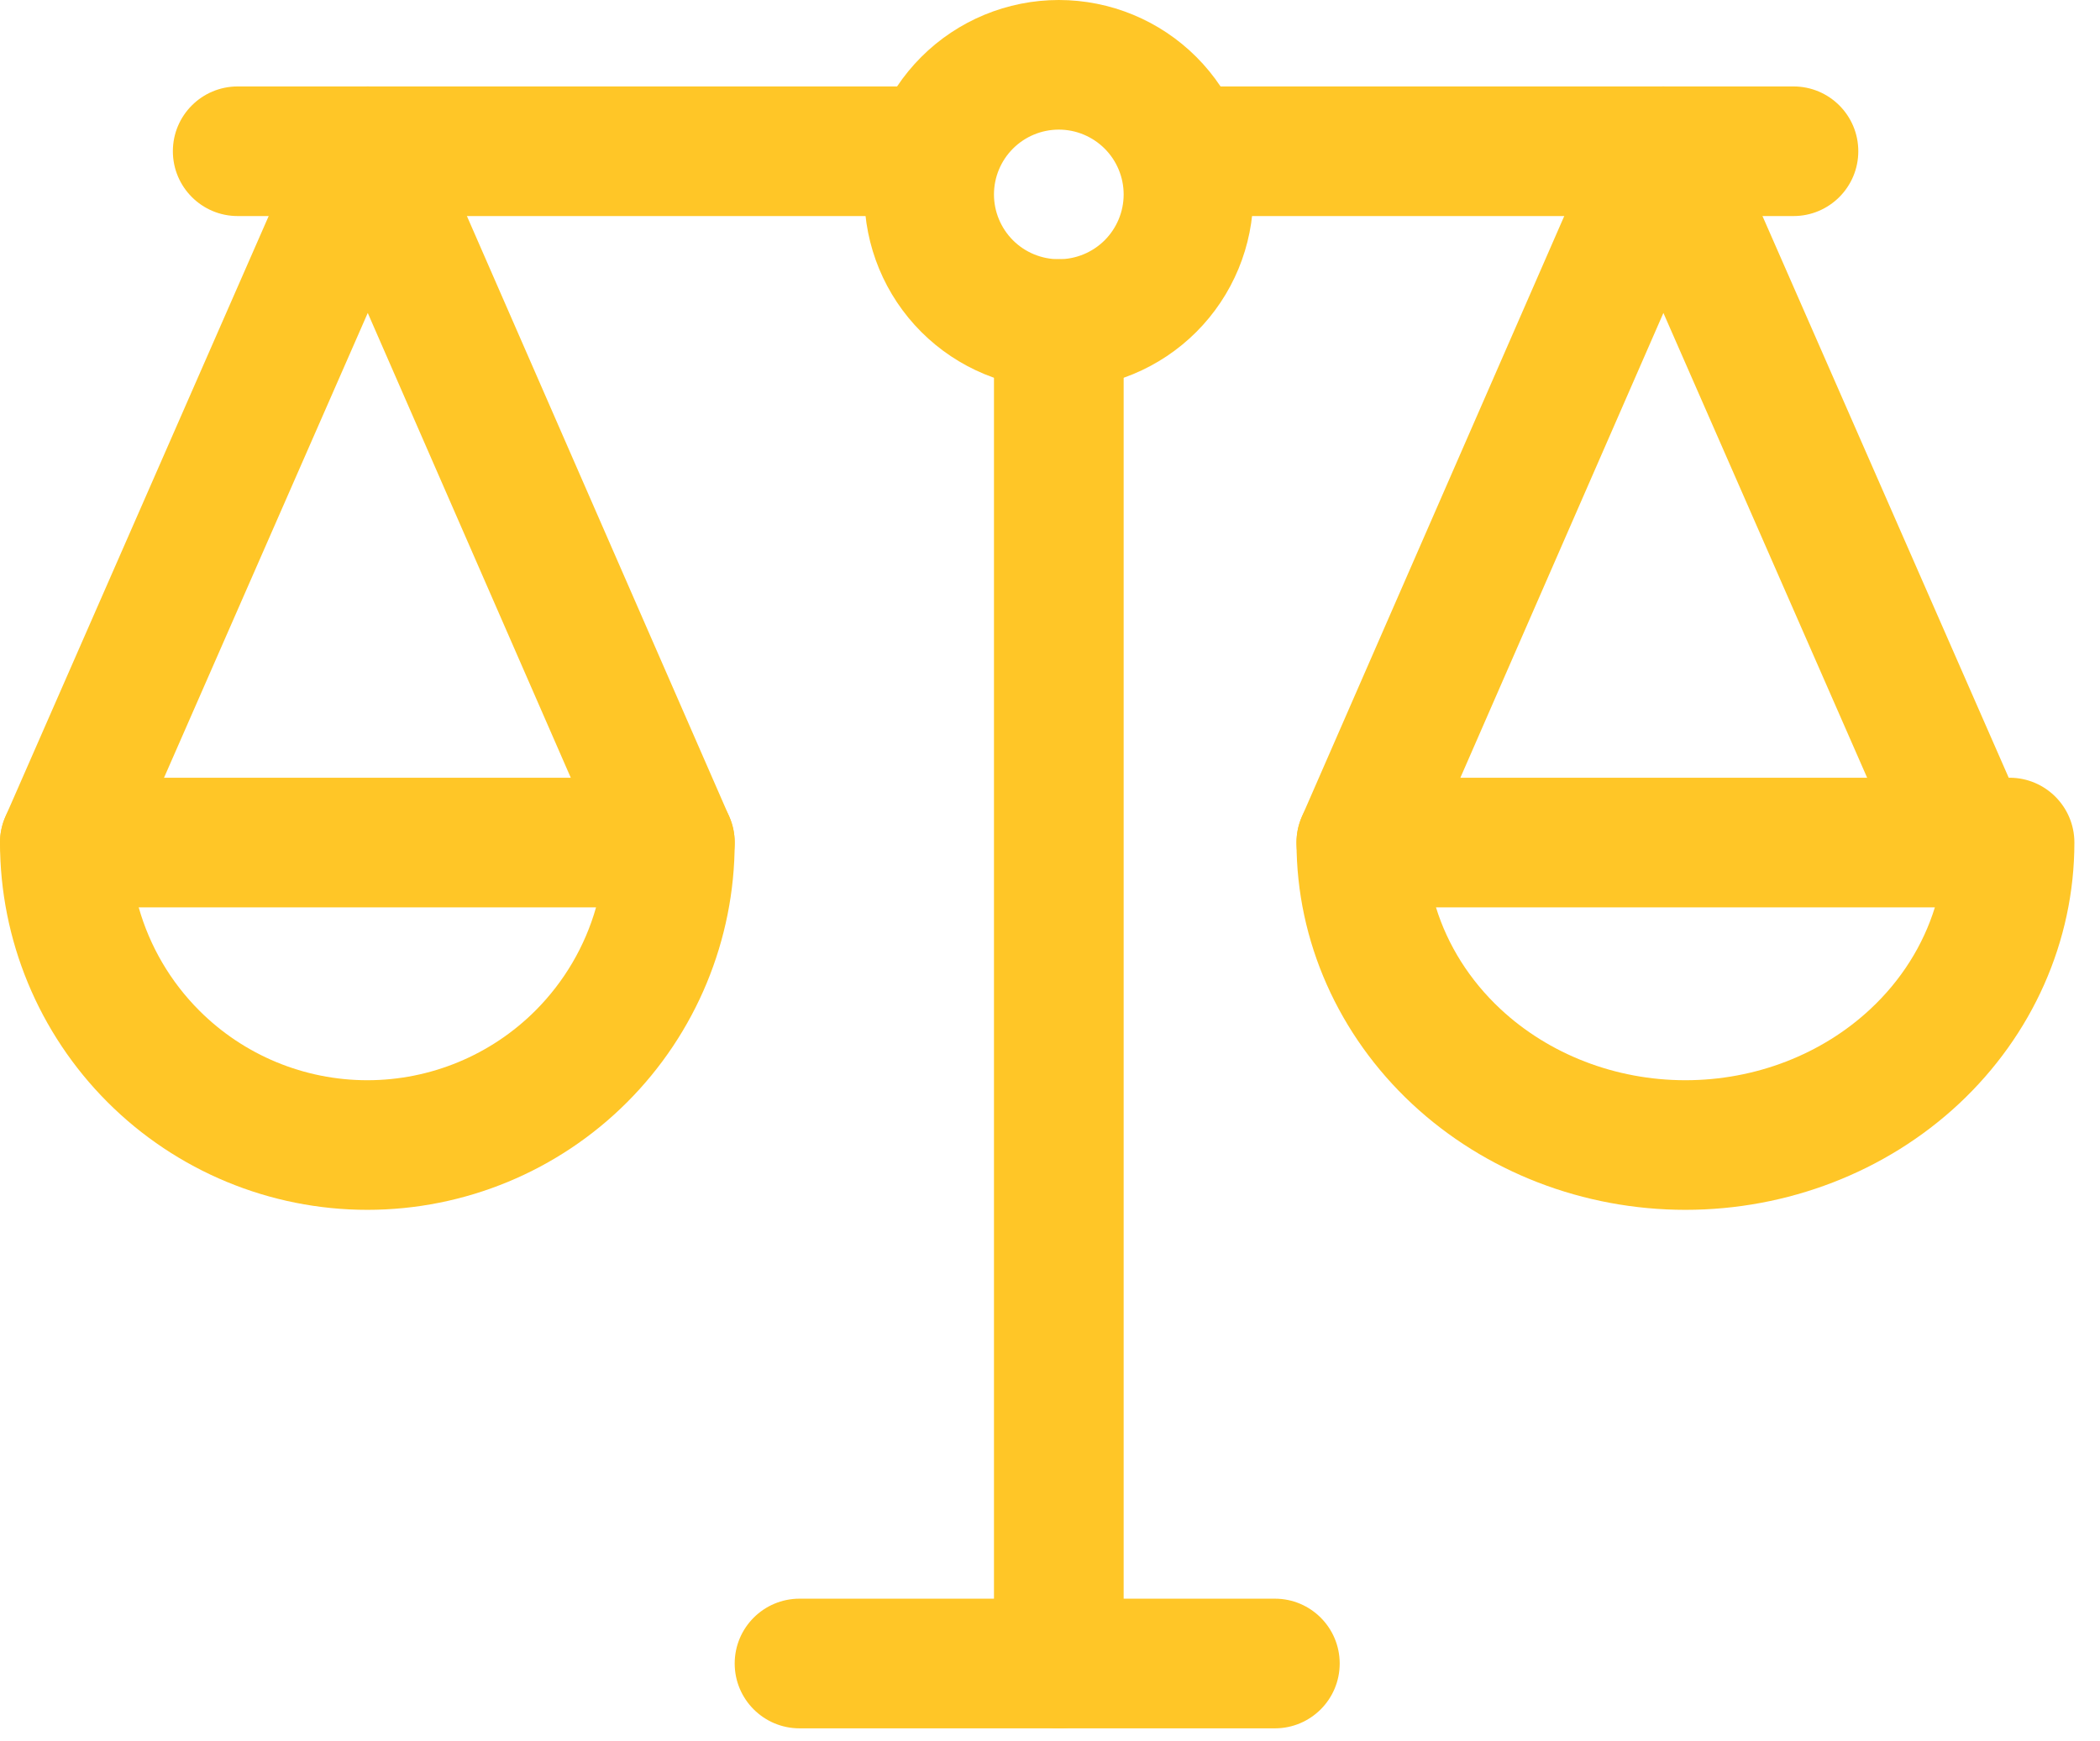
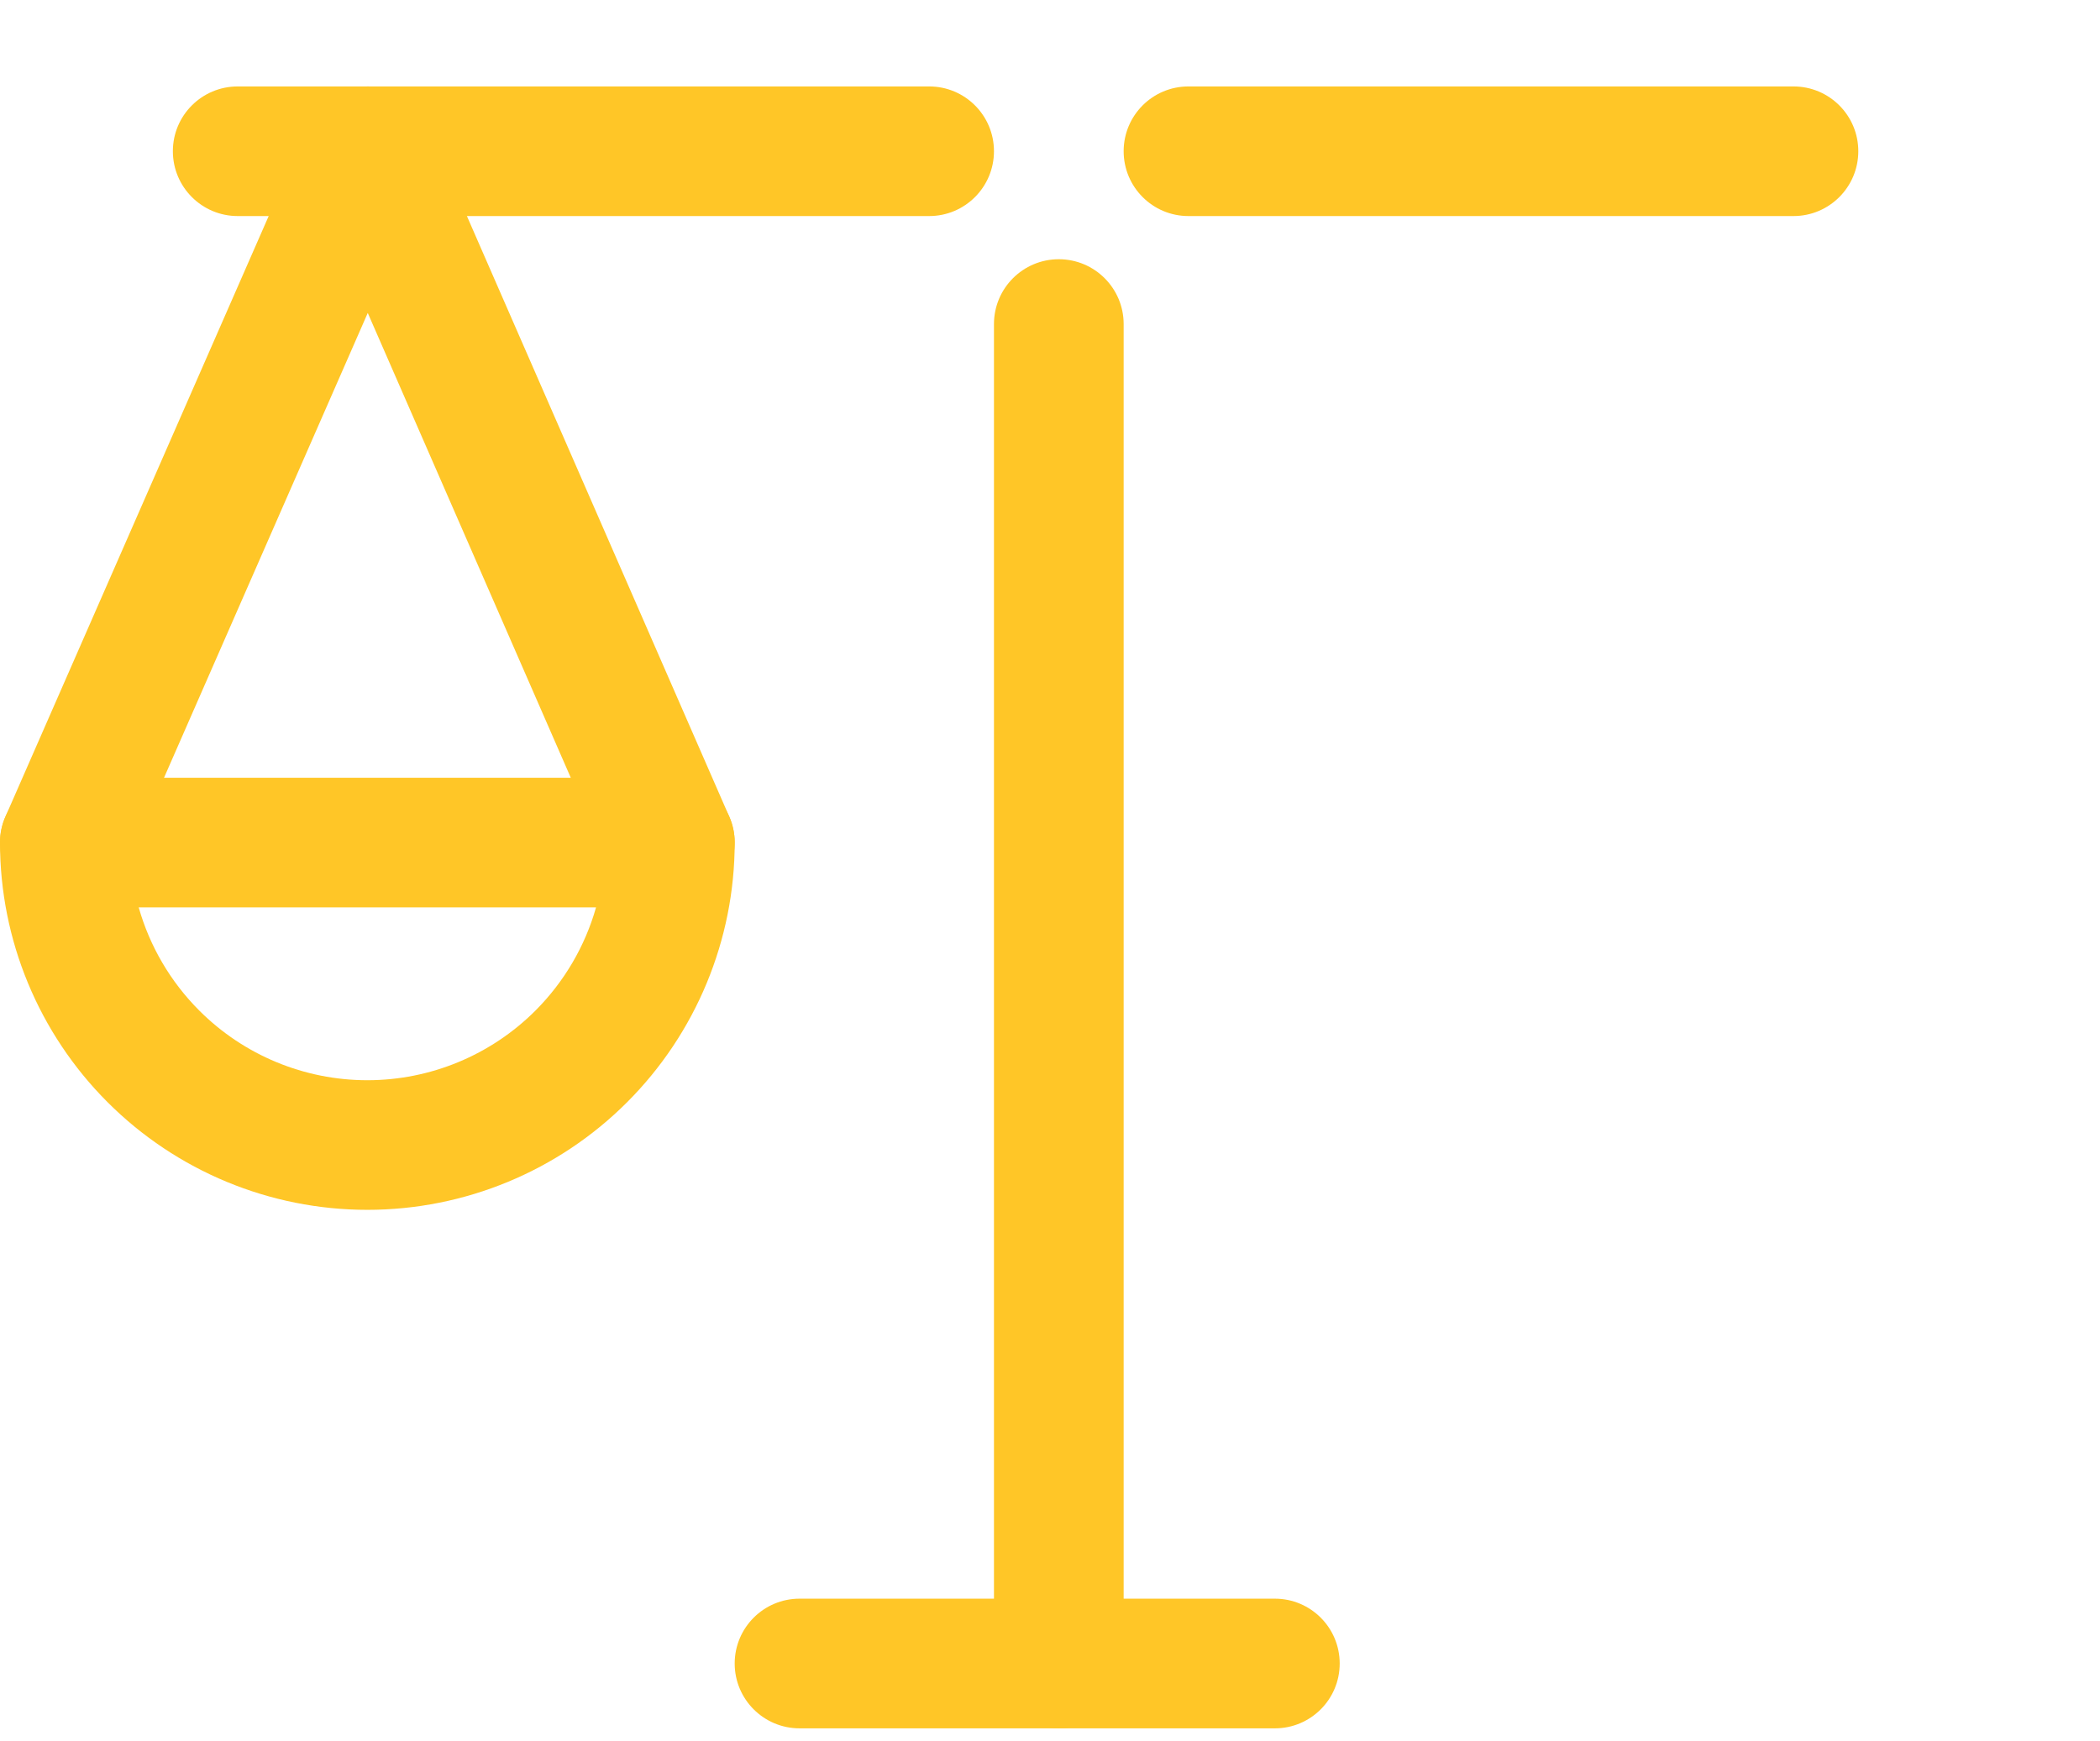
<svg xmlns="http://www.w3.org/2000/svg" width="41" height="34" viewBox="0 0 41 34" fill="none">
  <path fill-rule="evenodd" clip-rule="evenodd" d="M20.672 5.062C21.371 5.062 21.938 5.629 21.938 6.328V32.484C21.938 33.183 21.371 33.75 20.672 33.75C19.973 33.75 19.406 33.183 19.406 32.484V6.328C19.406 5.629 19.973 5.062 20.672 5.062Z" fill="#FFC627" />
  <path fill-rule="evenodd" clip-rule="evenodd" d="M14.344 32.484C14.344 31.785 14.911 31.218 15.61 31.218H24.891C25.59 31.218 26.156 31.785 26.156 32.484C26.156 33.183 25.59 33.75 24.891 33.75H15.61C14.911 33.75 14.344 33.183 14.344 32.484Z" fill="#FFC627" />
  <path fill-rule="evenodd" clip-rule="evenodd" d="M7.183 1.688C7.686 1.688 8.141 1.986 8.342 2.447L14.238 15.947C14.518 16.587 14.225 17.333 13.585 17.613C12.944 17.893 12.198 17.6 11.918 16.96L7.18 6.111L2.425 16.961C2.145 17.601 1.398 17.893 0.758 17.612C0.118 17.332 -0.174 16.585 0.107 15.945L6.023 2.445C6.225 1.985 6.68 1.687 7.183 1.688Z" fill="#FFC627" />
  <path fill-rule="evenodd" clip-rule="evenodd" d="M3.375 2.953C3.375 2.254 3.942 1.688 4.641 1.688H18.141C18.84 1.688 19.406 2.254 19.406 2.953C19.406 3.652 18.84 4.219 18.141 4.219H4.641C3.942 4.219 3.375 3.652 3.375 2.953Z" fill="#FFC627" />
  <path fill-rule="evenodd" clip-rule="evenodd" d="M0.371 15.558C0.608 15.321 0.93 15.187 1.266 15.187H13.078C13.777 15.187 14.344 15.754 14.344 16.453C14.344 18.355 13.588 20.179 12.243 21.524C10.899 22.869 9.074 23.625 7.172 23.625C5.27 23.625 3.446 22.869 2.101 21.524C0.756 20.179 0 18.355 0 16.453C0 16.117 0.134 15.795 0.371 15.558ZM2.708 17.719C2.922 18.474 3.326 19.169 3.891 19.734C4.761 20.605 5.941 21.094 7.172 21.094C8.403 21.094 9.583 20.605 10.454 19.734C11.018 19.169 11.423 18.474 11.637 17.719H2.708Z" fill="#FFC627" />
-   <path fill-rule="evenodd" clip-rule="evenodd" d="M32.474 1.688C32.976 1.687 33.432 1.985 33.633 2.445L39.55 15.945C39.83 16.585 39.539 17.332 38.899 17.612C38.258 17.893 37.512 17.601 37.231 16.961L32.476 6.111L27.738 16.96C27.458 17.6 26.712 17.893 26.072 17.613C25.431 17.333 25.139 16.587 25.418 15.947L31.314 2.447C31.516 1.986 31.971 1.688 32.474 1.688Z" fill="#FFC627" />
  <path fill-rule="evenodd" clip-rule="evenodd" d="M21.938 2.953C21.938 2.254 22.504 1.688 23.203 1.688H35.016C35.715 1.688 36.281 2.254 36.281 2.953C36.281 3.652 35.715 4.219 35.016 4.219H23.203C22.504 4.219 21.938 3.652 21.938 2.953Z" fill="#FFC627" />
-   <path fill-rule="evenodd" clip-rule="evenodd" d="M25.313 16.453C25.313 15.754 25.879 15.187 26.578 15.187H39.234C39.933 15.187 40.5 15.754 40.5 16.453C40.5 18.384 39.677 20.217 38.245 21.555C36.815 22.889 34.893 23.625 32.906 23.625C30.919 23.625 28.998 22.889 27.568 21.555C26.136 20.217 25.313 18.384 25.313 16.453ZM28.036 17.719C28.264 18.455 28.691 19.14 29.295 19.704C30.239 20.585 31.537 21.094 32.906 21.094C34.276 21.094 35.574 20.585 36.517 19.704C37.122 19.14 37.548 18.455 37.776 17.719H28.036Z" fill="#FFC627" />
-   <path fill-rule="evenodd" clip-rule="evenodd" d="M17.987 1.112C18.699 0.4 19.665 0 20.672 0C21.679 0 22.645 0.4 23.357 1.112C24.069 1.824 24.469 2.79 24.469 3.797C24.469 4.804 24.069 5.77 23.357 6.482C22.645 7.194 21.679 7.594 20.672 7.594C19.665 7.594 18.699 7.194 17.987 6.482C17.275 5.77 16.875 4.804 16.875 3.797C16.875 2.79 17.275 1.824 17.987 1.112ZM20.672 2.531C20.336 2.531 20.014 2.665 19.777 2.902C19.54 3.139 19.406 3.461 19.406 3.797C19.406 4.133 19.54 4.454 19.777 4.692C20.014 4.929 20.336 5.062 20.672 5.062C21.008 5.062 21.329 4.929 21.567 4.692C21.804 4.454 21.938 4.133 21.938 3.797C21.938 3.461 21.804 3.139 21.567 2.902C21.329 2.665 21.008 2.531 20.672 2.531Z" fill="#FFC627" />
</svg>